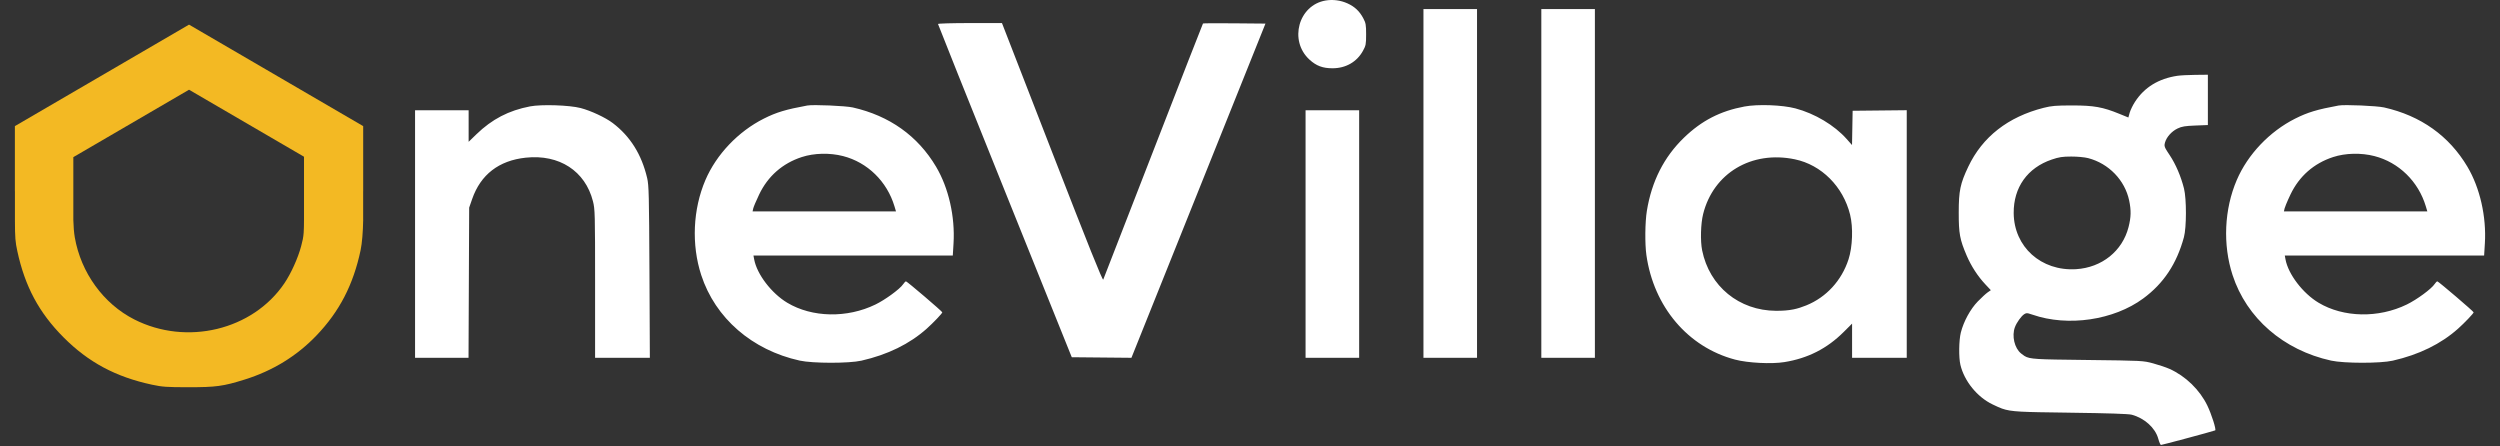
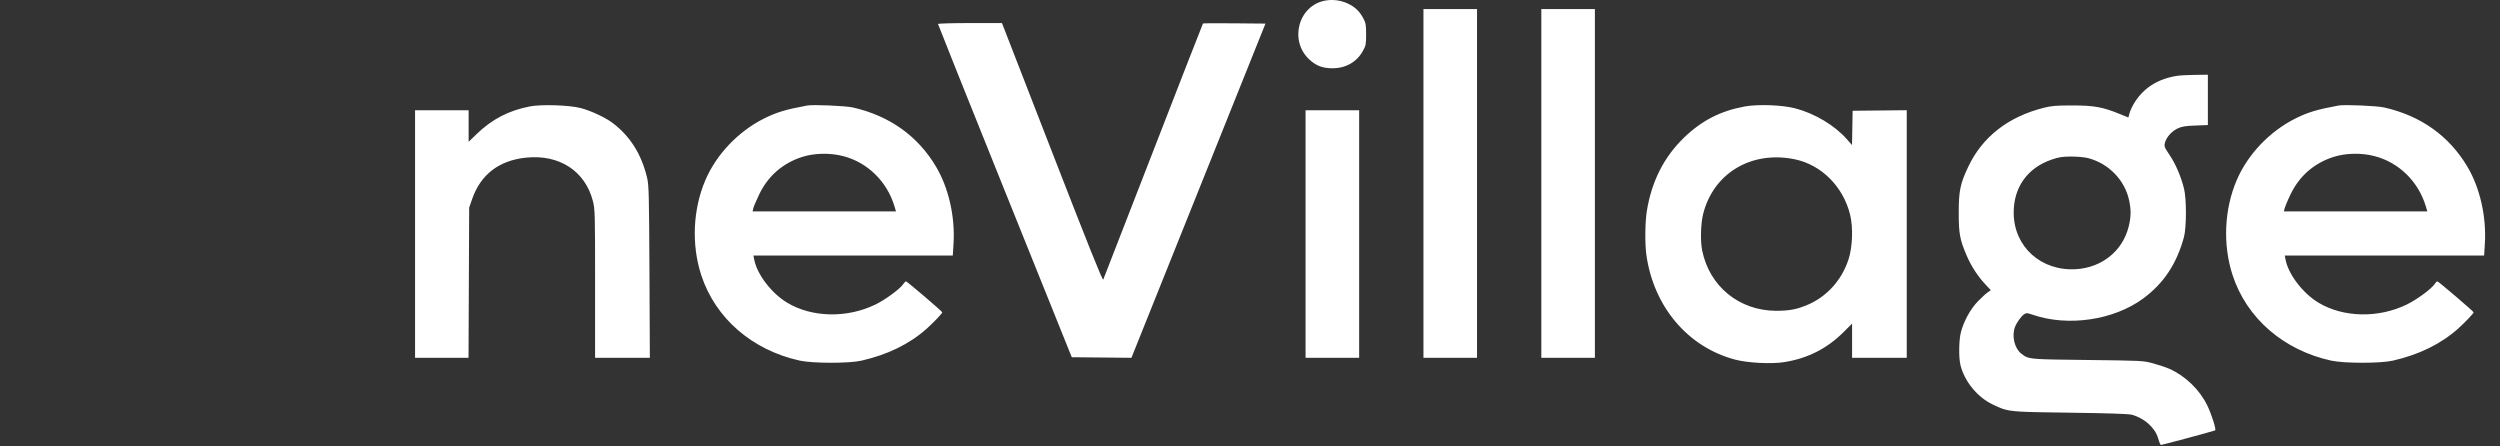
<svg xmlns="http://www.w3.org/2000/svg" width="168" height="30" viewBox="0 0 168 30" fill="none">
  <rect x="0" y="0" width="168" height="30" fill="#333333" stroke="none" />
  <path fill-rule="evenodd" clip-rule="evenodd" d="M89.082 0.034C87.259 0.342 86.604 2.728 87.993 4.003C88.454 4.426 88.882 4.588 89.546 4.588C90.435 4.588 91.18 4.162 91.588 3.421C91.786 3.063 91.803 2.977 91.803 2.309C91.803 1.666 91.782 1.547 91.611 1.225C91.36 0.751 91.03 0.442 90.543 0.224C90.083 0.019 89.57 -0.048 89.082 0.034ZM95.656 24.042V0.61H99.256V24.042H95.656ZM103.577 0.61V24.042H107.177V0.61H103.577ZM67.528 12.84C65.056 6.699 63.034 1.646 63.034 1.612C63.034 1.578 64.001 1.55 65.183 1.55H67.332L70.707 10.237C73.149 16.523 74.097 18.886 74.138 18.789C74.169 18.715 75.683 14.819 77.503 10.132C79.322 5.444 80.824 1.595 80.841 1.578C80.857 1.562 81.809 1.557 82.955 1.567L85.039 1.586L76.032 24.044L72.023 24.006L67.528 12.84ZM146.316 5.094C145.052 5.285 144.102 5.869 143.472 6.842C143.402 6.949 143.33 7.078 143.268 7.204C143.198 7.345 143.142 7.481 143.115 7.574L143.026 7.896L142.435 7.655C141.309 7.193 140.711 7.086 139.259 7.086C138.162 7.086 137.866 7.111 137.336 7.245C134.939 7.853 133.219 9.197 132.267 11.205C131.727 12.344 131.628 12.82 131.627 14.279C131.625 15.701 131.698 16.092 132.159 17.172C132.466 17.886 132.907 18.567 133.42 19.113L133.784 19.5L133.569 19.649C133.45 19.732 133.153 20.005 132.907 20.258C132.413 20.765 131.958 21.598 131.769 22.343C131.636 22.861 131.621 24.027 131.74 24.521C132.001 25.613 132.872 26.683 133.894 27.173L133.935 27.192L133.936 27.193C134.167 27.303 134.346 27.389 134.53 27.455C135.156 27.68 135.86 27.689 138.951 27.73L139.115 27.733C141.689 27.767 143.036 27.811 143.253 27.869C144.11 28.099 144.834 28.753 145.034 29.478C145.098 29.71 145.181 29.901 145.215 29.901C145.254 29.901 145.974 29.713 146.764 29.502C147.75 29.238 148.845 28.938 148.864 28.92C148.937 28.85 148.615 27.84 148.335 27.258C147.825 26.198 146.866 25.268 145.788 24.788C145.563 24.687 145.072 24.522 144.696 24.42C144.015 24.236 143.991 24.235 140.268 24.191L140.048 24.188C136.894 24.151 136.403 24.145 136.046 23.922C135.979 23.881 135.918 23.832 135.844 23.774V23.773V23.773L135.818 23.753C135.374 23.402 135.18 22.572 135.404 21.981C135.521 21.672 135.825 21.247 136.02 21.119C136.072 21.085 136.113 21.063 136.159 21.053C136.246 21.036 136.352 21.066 136.596 21.15C138.967 21.969 142.044 21.517 144.024 20.058C145.398 19.046 146.274 17.727 146.759 15.942C146.937 15.292 146.939 13.37 146.765 12.671C146.56 11.853 146.211 11.039 145.804 10.427C145.675 10.233 145.589 10.102 145.534 10.002C145.437 9.82 145.444 9.743 145.486 9.585C145.586 9.216 145.931 8.828 146.332 8.635C146.474 8.566 146.601 8.523 146.783 8.493C146.958 8.465 147.183 8.449 147.522 8.436L148.369 8.403V5.022L147.522 5.031C147.057 5.036 146.514 5.064 146.316 5.094ZM140.325 10.626C141.711 10.989 142.791 12.105 143.08 13.475C143.219 14.134 143.209 14.592 143.038 15.261C142.628 16.872 141.243 17.982 139.511 18.089C137.162 18.233 135.334 16.586 135.32 14.312C135.309 12.591 136.246 11.276 137.877 10.722C138.364 10.556 138.592 10.521 139.19 10.52C139.603 10.519 140.089 10.565 140.325 10.626ZM32.014 9.024C33.065 8.007 34.186 7.424 35.621 7.149C36.385 7.003 38.265 7.064 39.018 7.26C39.71 7.441 40.684 7.896 41.178 8.27C42.354 9.162 43.118 10.383 43.489 11.965C43.603 12.454 43.618 13.076 43.643 18.275L43.67 24.042H39.99V19.064C39.99 14.342 39.982 14.056 39.847 13.527C39.328 11.489 37.584 10.357 35.332 10.595C33.526 10.786 32.3 11.732 31.729 13.375L31.528 13.953L31.485 24.042H27.892V7.408H31.492V9.53L32.014 9.024ZM54.248 7.091C52.815 7.354 52.17 7.548 51.332 7.97C49.605 8.839 48.143 10.376 47.404 12.098C46.562 14.063 46.457 16.439 47.122 18.483C48.064 21.378 50.541 23.528 53.744 24.233C54.614 24.424 57.052 24.426 57.885 24.237C59.659 23.833 61.122 23.116 62.282 22.081C62.715 21.695 63.322 21.058 63.322 20.989C63.322 20.929 60.954 18.907 60.883 18.907C60.847 18.907 60.764 18.989 60.699 19.09C60.588 19.261 60.259 19.544 59.874 19.821C59.534 20.066 59.15 20.307 58.832 20.462C56.928 21.39 54.572 21.343 52.905 20.345C51.846 19.711 50.866 18.43 50.681 17.434L50.632 17.172H64.028L64.077 16.358C64.187 14.556 63.748 12.627 62.905 11.205C61.675 9.133 59.774 7.78 57.309 7.221C56.82 7.111 54.645 7.018 54.248 7.091ZM56.656 10.489C58.297 10.911 59.608 12.193 60.108 13.863L60.211 14.207H50.573L50.617 14.008C50.629 13.955 50.676 13.83 50.744 13.669C50.817 13.496 50.914 13.28 51.016 13.068C51.604 11.837 52.585 10.977 53.88 10.554C54.708 10.284 55.763 10.259 56.656 10.489ZM113.157 9.258C114.342 8.111 115.599 7.462 117.223 7.159C118.124 6.991 119.77 7.051 120.652 7.284C121.957 7.629 123.276 8.417 124.095 9.34L124.456 9.747L124.497 7.444L128.133 7.406V24.042H124.46V21.746L123.902 22.303C122.78 23.423 121.49 24.079 119.91 24.333C119.045 24.473 117.458 24.392 116.596 24.165C113.429 23.329 111.13 20.618 110.637 17.136C110.531 16.392 110.547 14.916 110.669 14.17C110.993 12.182 111.817 10.555 113.157 9.258ZM124.325 14.418C123.857 12.533 122.402 11.078 120.615 10.706C117.708 10.101 115.14 11.632 114.451 14.381C114.288 15.027 114.256 16.194 114.384 16.825C114.872 19.241 116.869 20.874 119.348 20.886C119.809 20.888 120.175 20.86 120.523 20.79C120.808 20.732 121.08 20.645 121.382 20.522C122.73 19.975 123.757 18.854 124.221 17.427C124.493 16.589 124.539 15.276 124.325 14.418ZM157.154 7.091C155.721 7.354 155.076 7.548 154.237 7.97C152.511 8.839 151.049 10.376 150.311 12.098C149.468 14.063 149.363 16.439 150.028 18.483C150.97 21.378 153.447 23.528 156.65 24.233C157.52 24.424 159.958 24.426 160.791 24.237C162.565 23.833 164.027 23.116 165.188 22.081C165.62 21.695 166.228 21.058 166.228 20.989C166.228 20.929 163.86 18.907 163.79 18.907C163.753 18.907 163.67 18.989 163.605 19.09C163.395 19.412 162.416 20.132 161.738 20.462C159.834 21.39 157.478 21.343 155.811 20.345C154.751 19.711 153.772 18.43 153.586 17.434L153.538 17.172H166.933L166.983 16.358C167.093 14.556 166.654 12.627 165.811 11.205C164.581 9.133 162.68 7.78 160.215 7.221C159.726 7.111 157.551 7.018 157.154 7.091ZM159.561 10.489C161.203 10.911 162.514 12.193 163.014 13.863L163.117 14.207H153.479L153.523 14.008C153.533 13.963 153.569 13.866 153.622 13.739C153.697 13.555 153.806 13.309 153.921 13.068C154.51 11.837 155.491 10.977 156.786 10.554C157.614 10.284 158.669 10.259 159.561 10.489ZM87.734 24.042V7.408H91.335V24.042H87.734Z" fill="white" />
-   <path fill-rule="evenodd" clip-rule="evenodd" d="M12.703 1.655L24.406 8.475V22.117L24.406 22.117V12.849L24.404 12.848V14.777H24.406C24.392 15.569 24.333 16.333 24.231 16.818C23.741 19.135 22.813 20.928 21.27 22.541C19.951 23.921 18.327 24.918 16.441 25.506C14.996 25.957 14.516 26.023 12.661 26.021C11.199 26.021 10.912 26.001 10.213 25.851C7.774 25.328 5.94 24.346 4.266 22.665C2.62 21.012 1.677 19.252 1.164 16.874C1.031 16.26 1.007 15.992 1.003 14.808V12.848L1 12.849V8.475L12.703 1.655ZM4.928 10.56V14.777C4.939 15.216 4.971 15.635 5.026 15.951C5.439 18.327 6.951 20.413 9.022 21.465C12.542 23.254 16.982 22.185 19.111 19.037C19.558 18.375 20.022 17.349 20.236 16.548C20.335 16.178 20.384 15.962 20.407 15.624C20.422 15.412 20.427 15.152 20.429 14.777H20.429V10.532L12.703 6.029L4.928 10.56Z" fill="#F3B923" />
</svg>